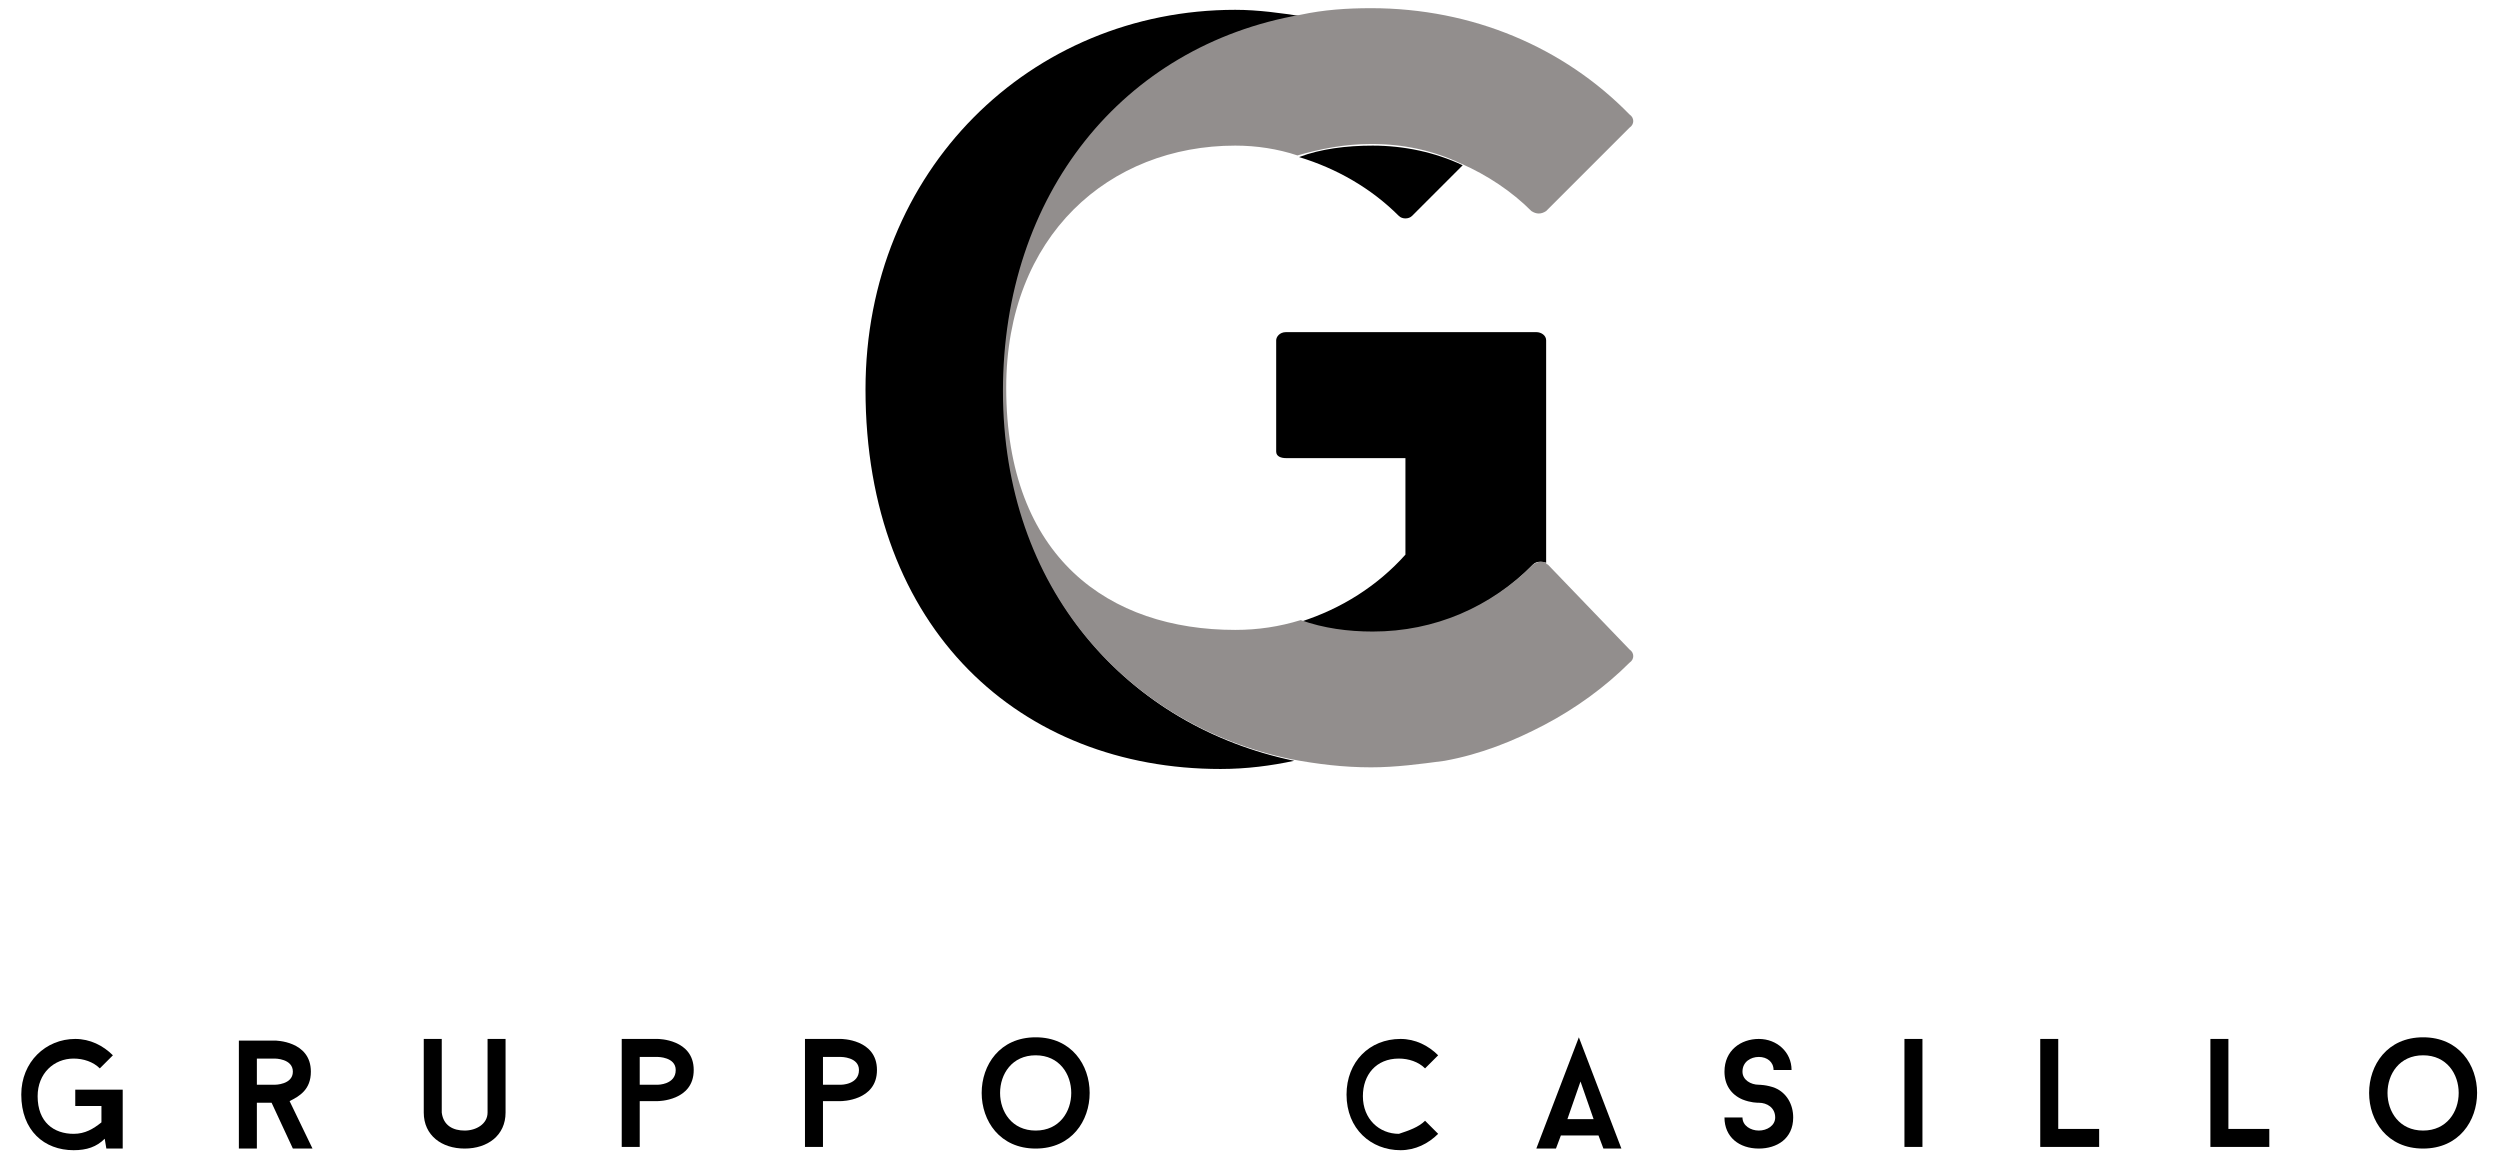
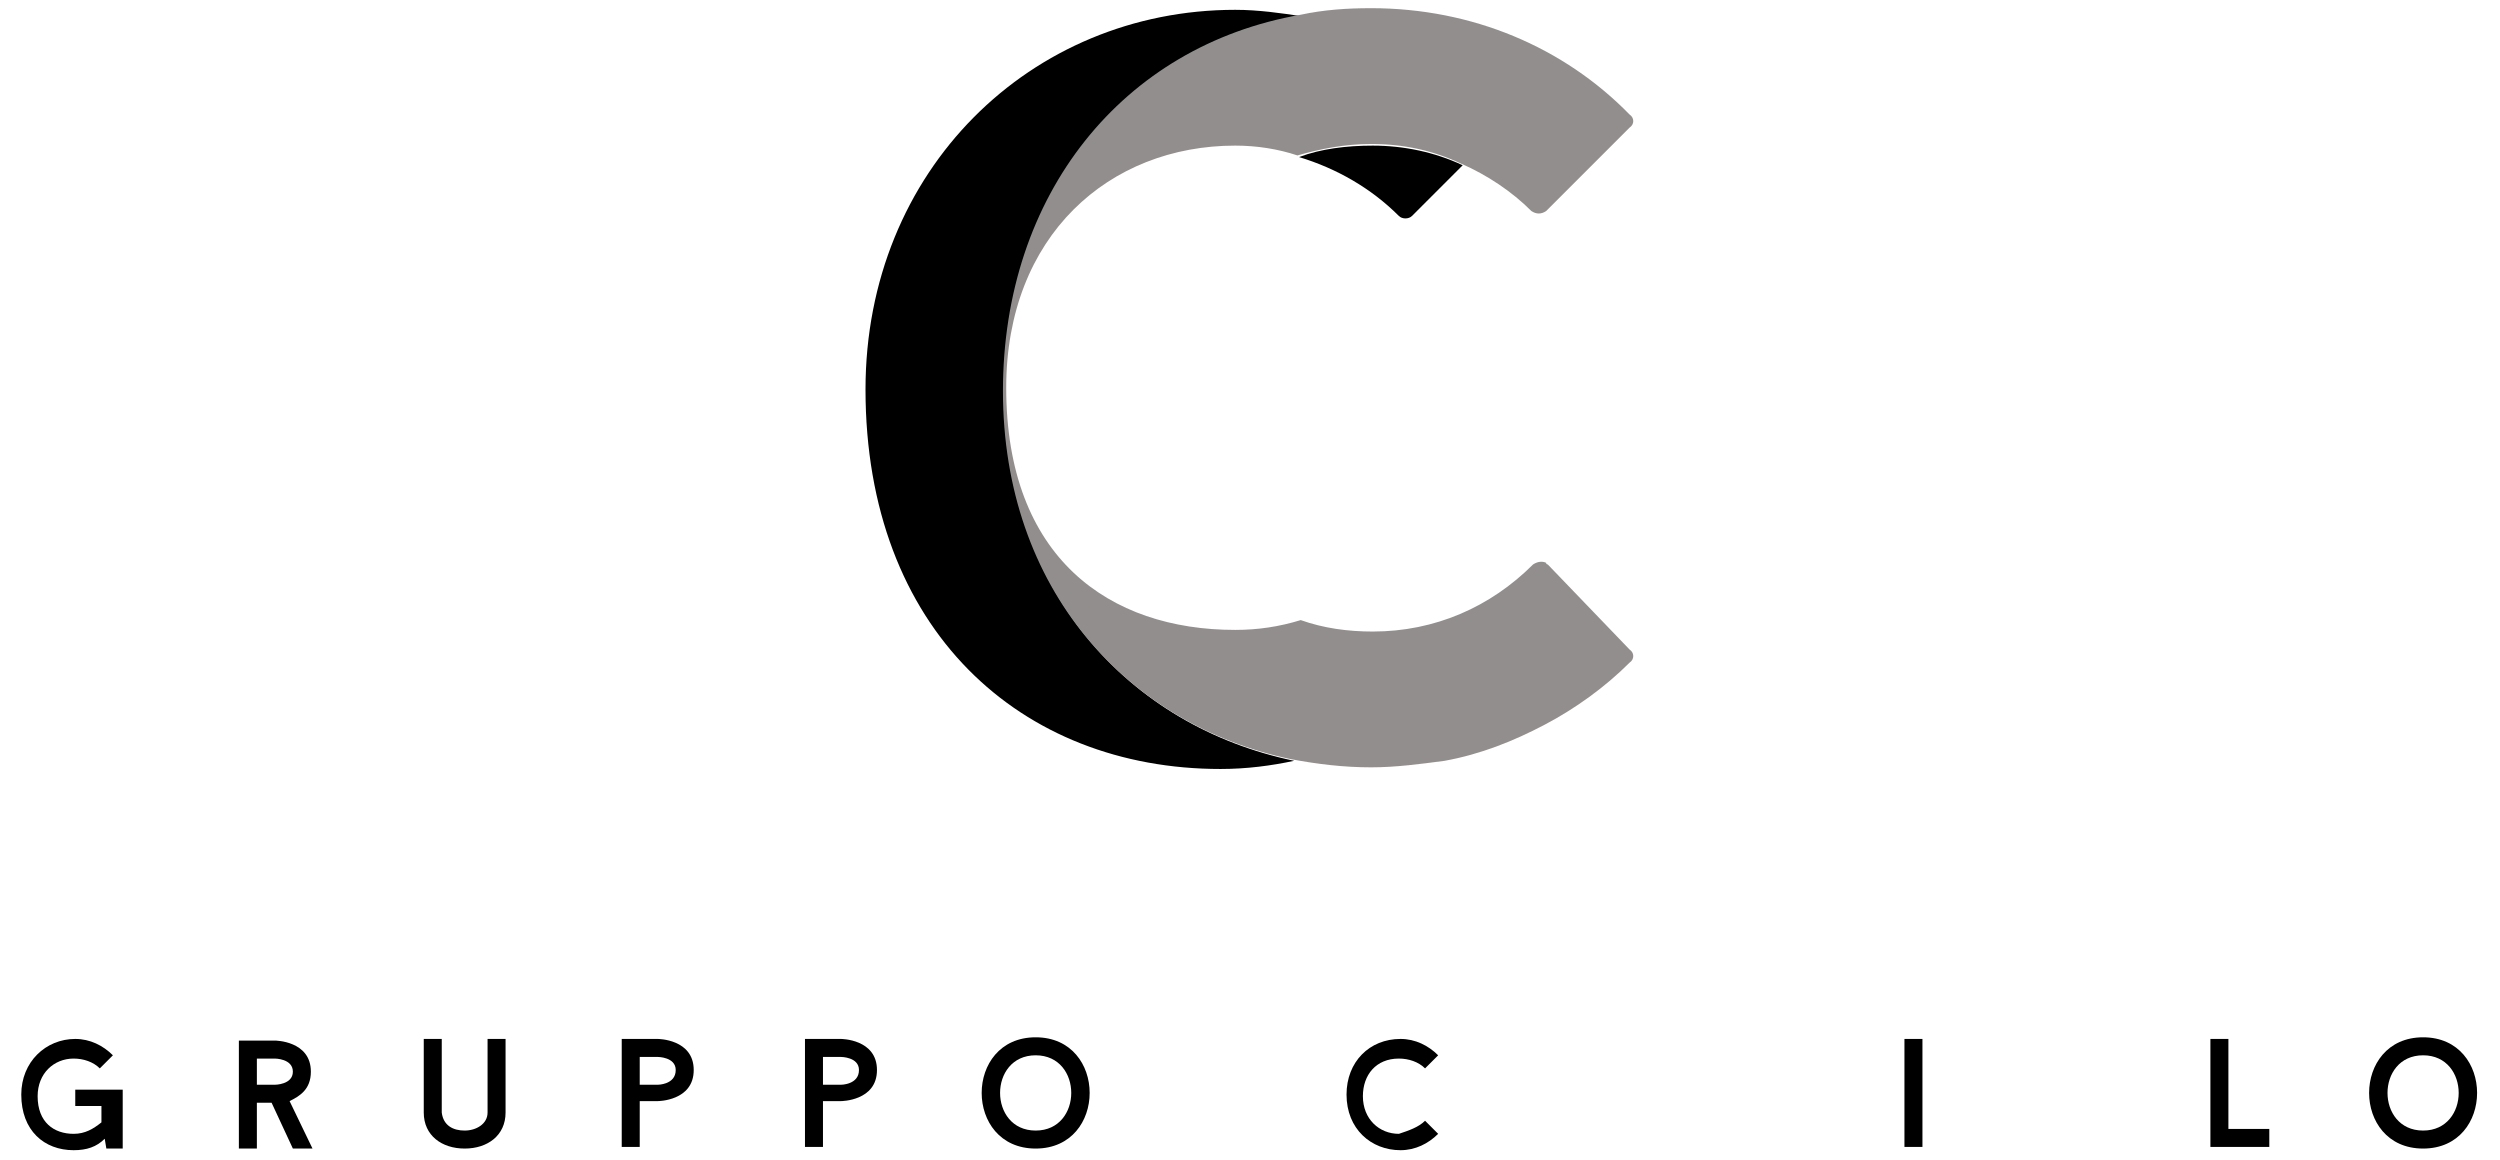
<svg xmlns="http://www.w3.org/2000/svg" version="1.1" id="Livello_1" x="0px" y="0px" width="152.8px" height="70.9px" viewBox="0 0 152.8 70.9" style="enable-background:new 0 0 152.8 70.9;" xml:space="preserve">
  <style type="text/css">
	.st0{fill:#004F9F;}
	.st1{fill-rule:evenodd;clip-rule:evenodd;fill:#004F9F;}
	.st2{fill:#444749;}
	.st3{fill:#F086A0;}
	.st4{fill:#E60064;}
	.st5{fill:#FFFFFF;}
	.st6{fill:#F9B122;}
	.st7{fill:#D51317;}
	.st8{fill:#5881C1;}
	.st9{fill:#6F6B6A;}
	.st10{fill:#928E8D;}
	.st11{fill:#F8E700;}
	.st12{fill-rule:evenodd;clip-rule:evenodd;}
	.st13{fill-rule:evenodd;clip-rule:evenodd;fill:#FFFFFF;}
	.st14{fill:#0FA8BD;}
	.st15{fill:#6A7A7E;}
	.st16{fill:#F18825;}
	.st17{fill:#084255;}
</style>
  <g>
    <g>
      <path d="M7.5,66.4v3.8h-1l-0.1-0.6c-0.5,0.5-1.1,0.7-1.9,0.7c-1.8,0-3.2-1.2-3.2-3.4c0-2,1.5-3.4,3.3-3.4c0.9,0,1.7,0.4,2.3,1    l-0.8,0.8c-0.4-0.4-1-0.6-1.6-0.6c-1.2,0-2.2,0.9-2.2,2.3c0,1.6,1,2.3,2.2,2.3c0.7,0,1.2-0.3,1.7-0.7v-1H4.6v-1H7.5z" />
      <path d="M16.6,67.4h-0.9v2.8h-1.1v-6.6h2.2c0,0,2.2,0,2.2,1.9c0,1.1-0.7,1.5-1.3,1.8l1.4,2.9h-1.2L16.6,67.4z M15.7,66.3h1.1    c0,0,1.1,0,1.1-0.8c0-0.8-1.1-0.8-1.1-0.8h-1.1V66.3z" />
      <path d="M25.9,68v-4.5H27V68c0.1,0.8,0.7,1.1,1.4,1.1c0.7,0,1.4-0.4,1.4-1.1v-4.5h1.1V68c0,1.4-1.1,2.2-2.5,2.2    C27,70.2,25.9,69.4,25.9,68z" />
      <path d="M42.4,65.4c0,1.9-2.2,1.9-2.2,1.9h-1.1v2.8H38v-6.6h2.2C40.2,63.5,42.4,63.5,42.4,65.4z M41.3,65.4c0-0.8-1.1-0.8-1.1-0.8    h-1.1v1.7h1.1C40.2,66.3,41.3,66.3,41.3,65.4z" />
      <path d="M53.6,65.4c0,1.9-2.2,1.9-2.2,1.9h-1.1v2.8h-1.1v-6.6h2.2C51.4,63.5,53.6,63.5,53.6,65.4z M52.5,65.4    c0-0.8-1.1-0.8-1.1-0.8h-1.1v1.7h1.1C51.4,66.3,52.5,66.3,52.5,65.4z" />
      <path d="M63.3,70.2c-4.4,0-4.4-6.8,0-6.8C67.7,63.4,67.7,70.2,63.3,70.2z M63.3,64.5c-2.9,0-2.9,4.6,0,4.6    C66.2,69.1,66.2,64.5,63.3,64.5z" />
      <path d="M87.1,68.5l0.8,0.8c-0.6,0.6-1.4,1-2.3,1c-1.8,0-3.3-1.3-3.3-3.4c0-2,1.4-3.4,3.3-3.4c0.9,0,1.7,0.4,2.3,1l-0.8,0.8    c-0.4-0.4-1-0.6-1.6-0.6c-1.4,0-2.2,1-2.2,2.3c0,1.4,1,2.3,2.2,2.3C86.1,69.1,86.7,68.9,87.1,68.5z" />
-       <path d="M97.7,69.4h-2.3l-0.3,0.8h-1.2l2.6-6.8l2.6,6.8H98L97.7,69.4z M95.8,68.4h1.6l-0.8-2.3L95.8,68.4z" />
-       <path d="M105.4,68.3h1.1c0,0.5,0.5,0.8,1,0.8c0.5,0,1-0.3,1-0.8c0-0.6-0.5-0.9-1-0.9c-0.1,0-0.5,0-1-0.2c-0.7-0.3-1.1-0.9-1.1-1.7    c0-1.3,1-2,2.1-2c1.1,0,2,0.8,2,1.9h-1.1c0-0.5-0.4-0.8-0.9-0.8c-0.5,0-1,0.3-1,0.9c0,0.5,0.5,0.8,1,0.8c0,0,0.5,0,1,0.2    c0.7,0.3,1.1,1,1.1,1.8c0,1.3-1,1.9-2.1,1.9C106.3,70.2,105.4,69.5,105.4,68.3z" />
      <path d="M116.4,63.5h1.1v6.6h-1.1V63.5z" />
-       <path d="M128.3,69v1.1h-3.6v-6.6h1.1V69H128.3z" />
      <path d="M138.7,69v1.1h-3.6v-6.6h1.1V69H138.7z" />
      <path d="M148.1,70.2c-4.4,0-4.4-6.8,0-6.8C152.5,63.4,152.5,70.2,148.1,70.2z M148.1,64.5c-2.9,0-2.9,4.6,0,4.6    C151,69.1,151,64.5,148.1,64.5z" />
    </g>
    <g>
      <path d="M61.4,24c0-11.9,7.4-21.1,18.2-23c-1.3-0.2-2.7-0.4-4.1-0.4c-12.5,0-22.6,9.8-22.6,23.2c0,14.7,9.5,23.2,21.7,23.2    c1.6,0,3.1-0.2,4.5-0.5C69,44.4,61.4,36.1,61.4,24z" />
      <path d="M79.4,9.6c2.3,0.7,4.4,1.9,6.1,3.6c0.2,0.2,0.6,0.2,0.8,0l3.1-3.1c-1.7-0.8-3.6-1.2-5.5-1.2C82.3,8.9,80.7,9.1,79.4,9.6z" />
-       <path d="M93.7,34.5c0.2-0.2,0.5-0.2,0.8-0.1V20.8c0-0.3-0.3-0.5-0.6-0.5H78.6c-0.4,0-0.6,0.3-0.6,0.5v6.8c0,0.3,0.3,0.4,0.6,0.4    h7.3v5.9c-1.7,1.9-3.9,3.3-6.4,4.1c1.4,0.4,2.9,0.7,4.4,0.7C87.7,38.7,91.2,37.1,93.7,34.5z" />
      <polygon class="st9" points="94.5,34.5 94.5,44.3 94.5,44.3 94.5,34.5   " />
      <path class="st10" d="M94.6,34.5c0,0-0.1,0-0.1-0.1v0c-0.2-0.1-0.5-0.1-0.8,0.1c-2.6,2.6-6,4.1-9.8,4.1c-1.5,0-3-0.2-4.4-0.7    c-1.3,0.4-2.6,0.6-4,0.6c-7.7,0-14-4.4-14-14.8c0-9.3,6.3-14.8,14-14.8c1.3,0,2.6,0.2,3.8,0.6c1.4-0.4,2.9-0.7,4.5-0.7    c2,0,3.8,0.4,5.5,1.2c1.6,0.7,3.1,1.7,4.3,2.9c0.3,0.2,0.6,0.2,0.9,0l5.1-5.1c0.3-0.2,0.3-0.6,0-0.8c-4-4.1-9.6-6.5-15.8-6.5    c-1.5,0-2.9,0.1-4.3,0.4c-10.9,1.9-18.2,11-18.2,23c0,12.1,7.6,20.4,17.6,22.5c1.6,0.3,3.2,0.5,4.9,0.5c1.5,0,3-0.2,4.5-0.4    c2.2-0.4,4.2-1.2,6.1-2.2v0c1.9-1,3.7-2.3,5.2-3.8c0.3-0.2,0.3-0.6,0-0.8L94.6,34.5z" />
    </g>
  </g>
</svg>